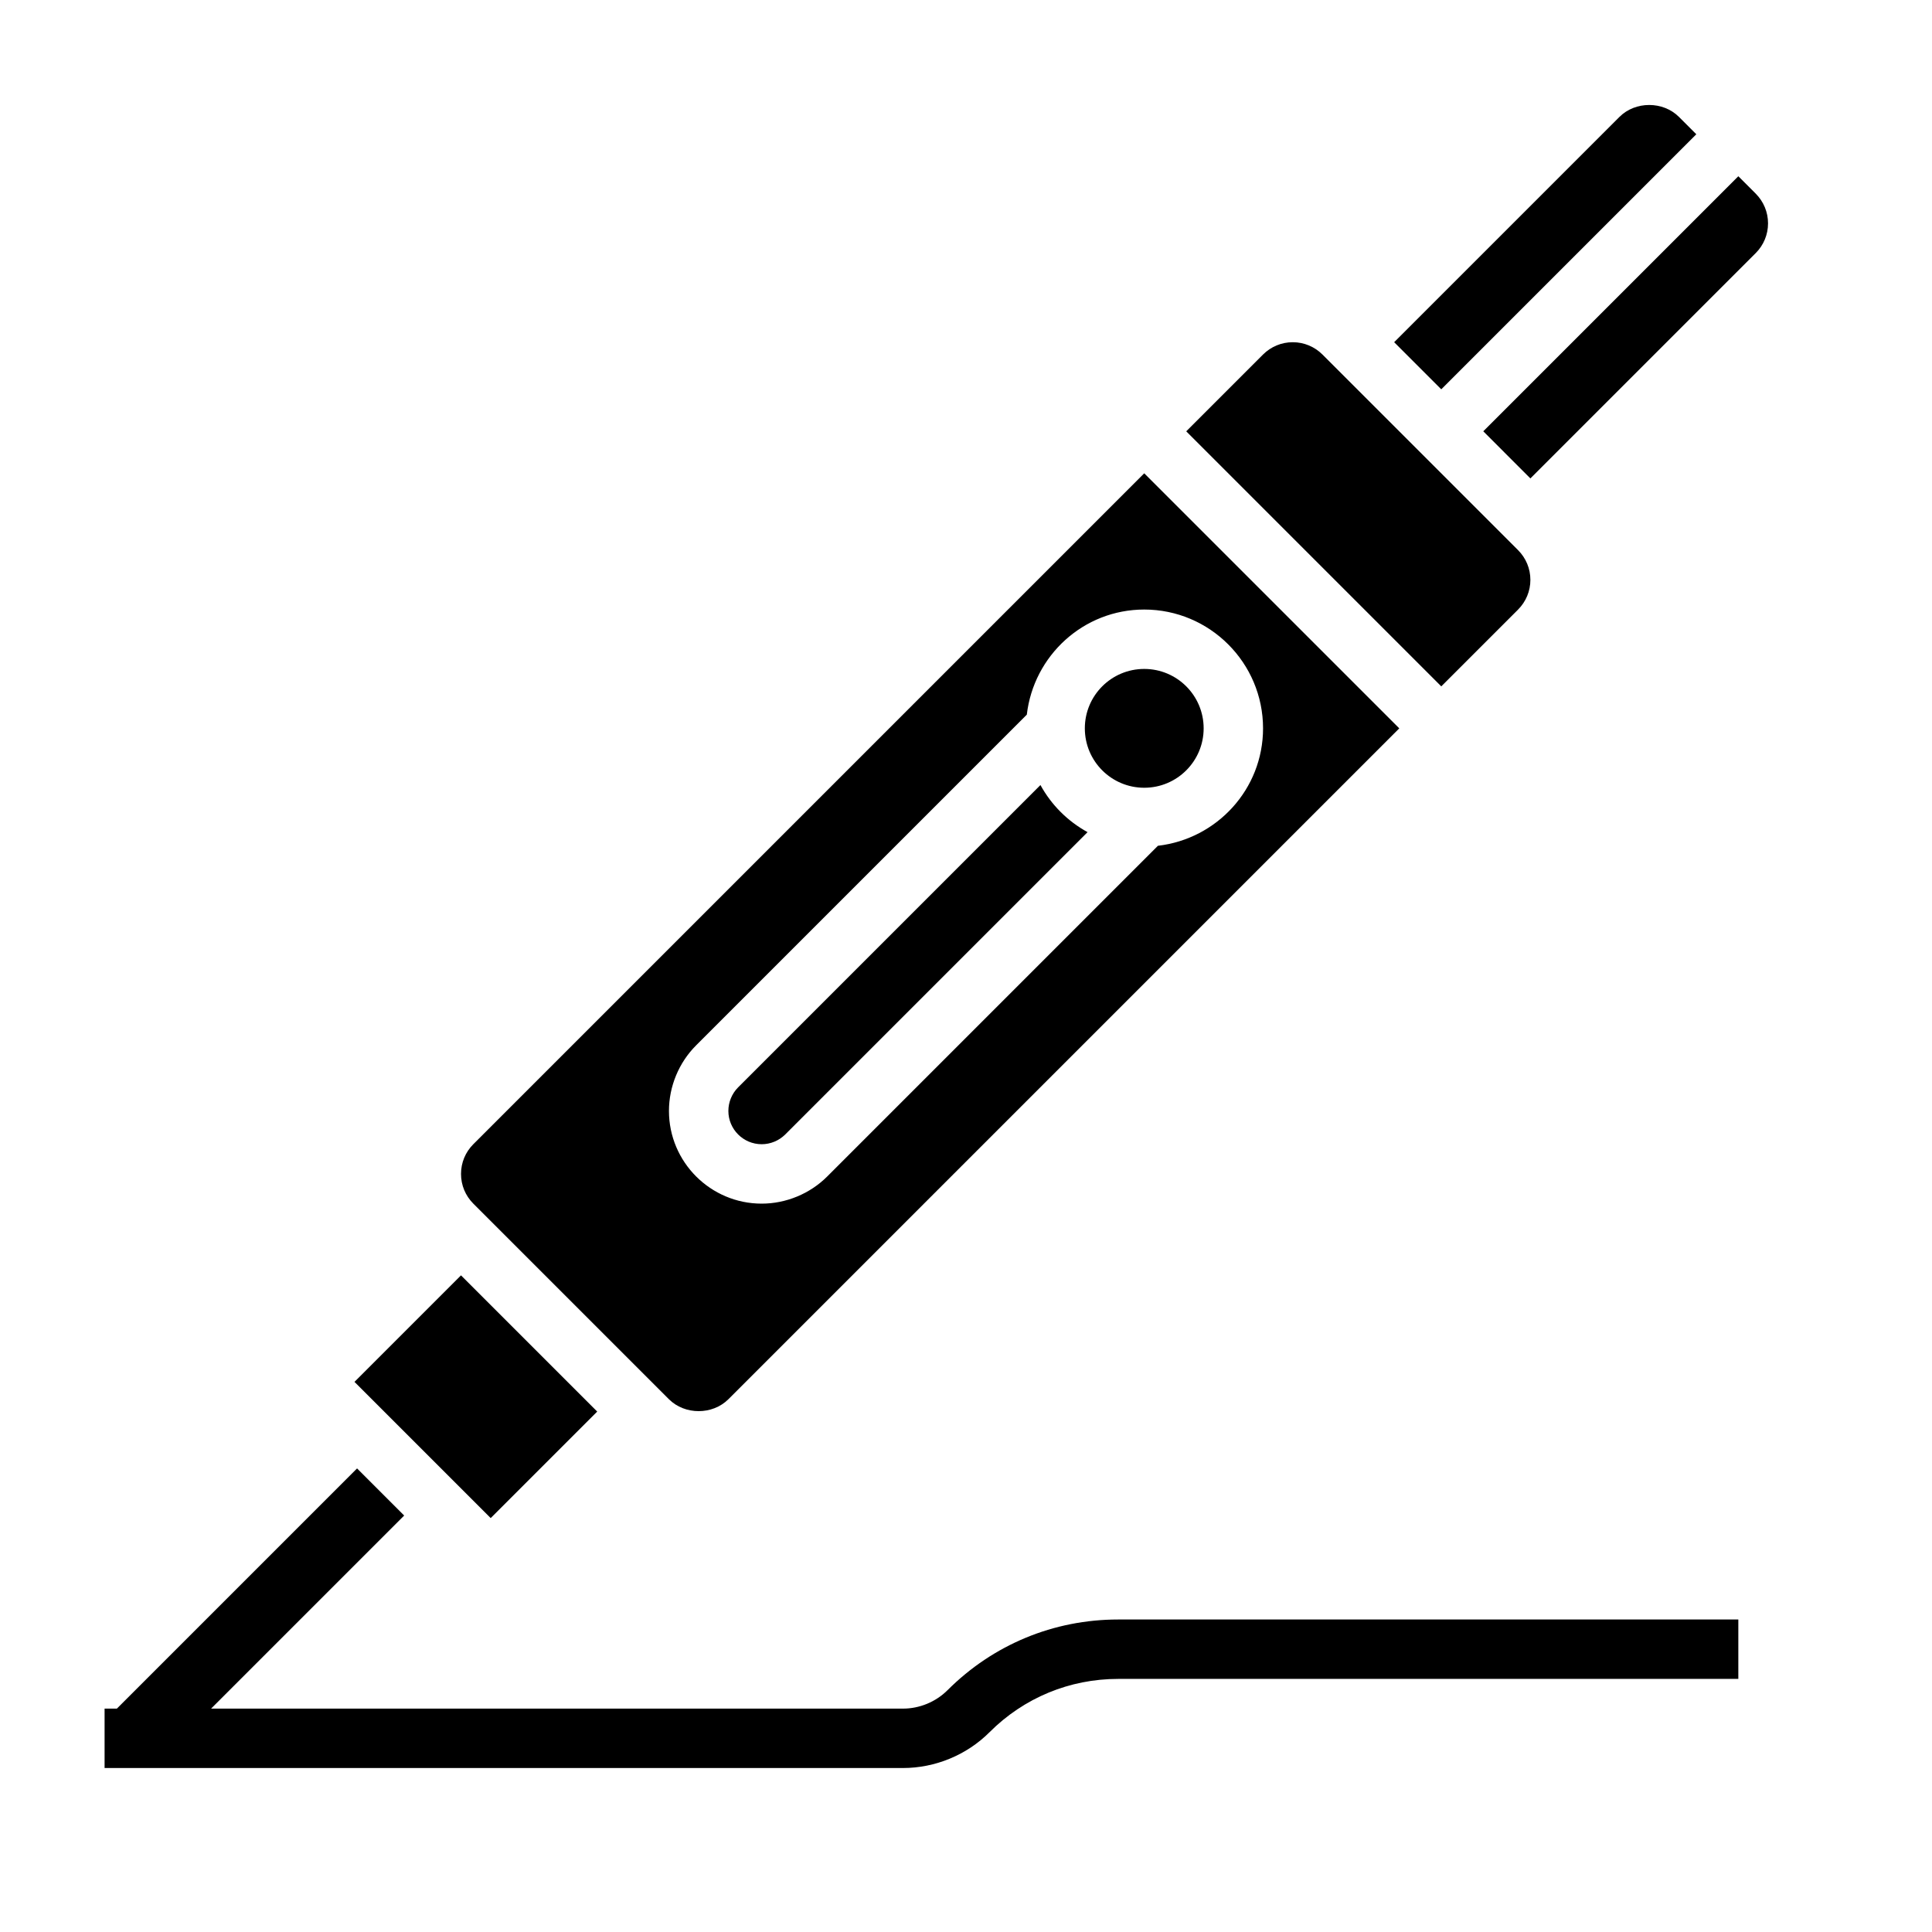
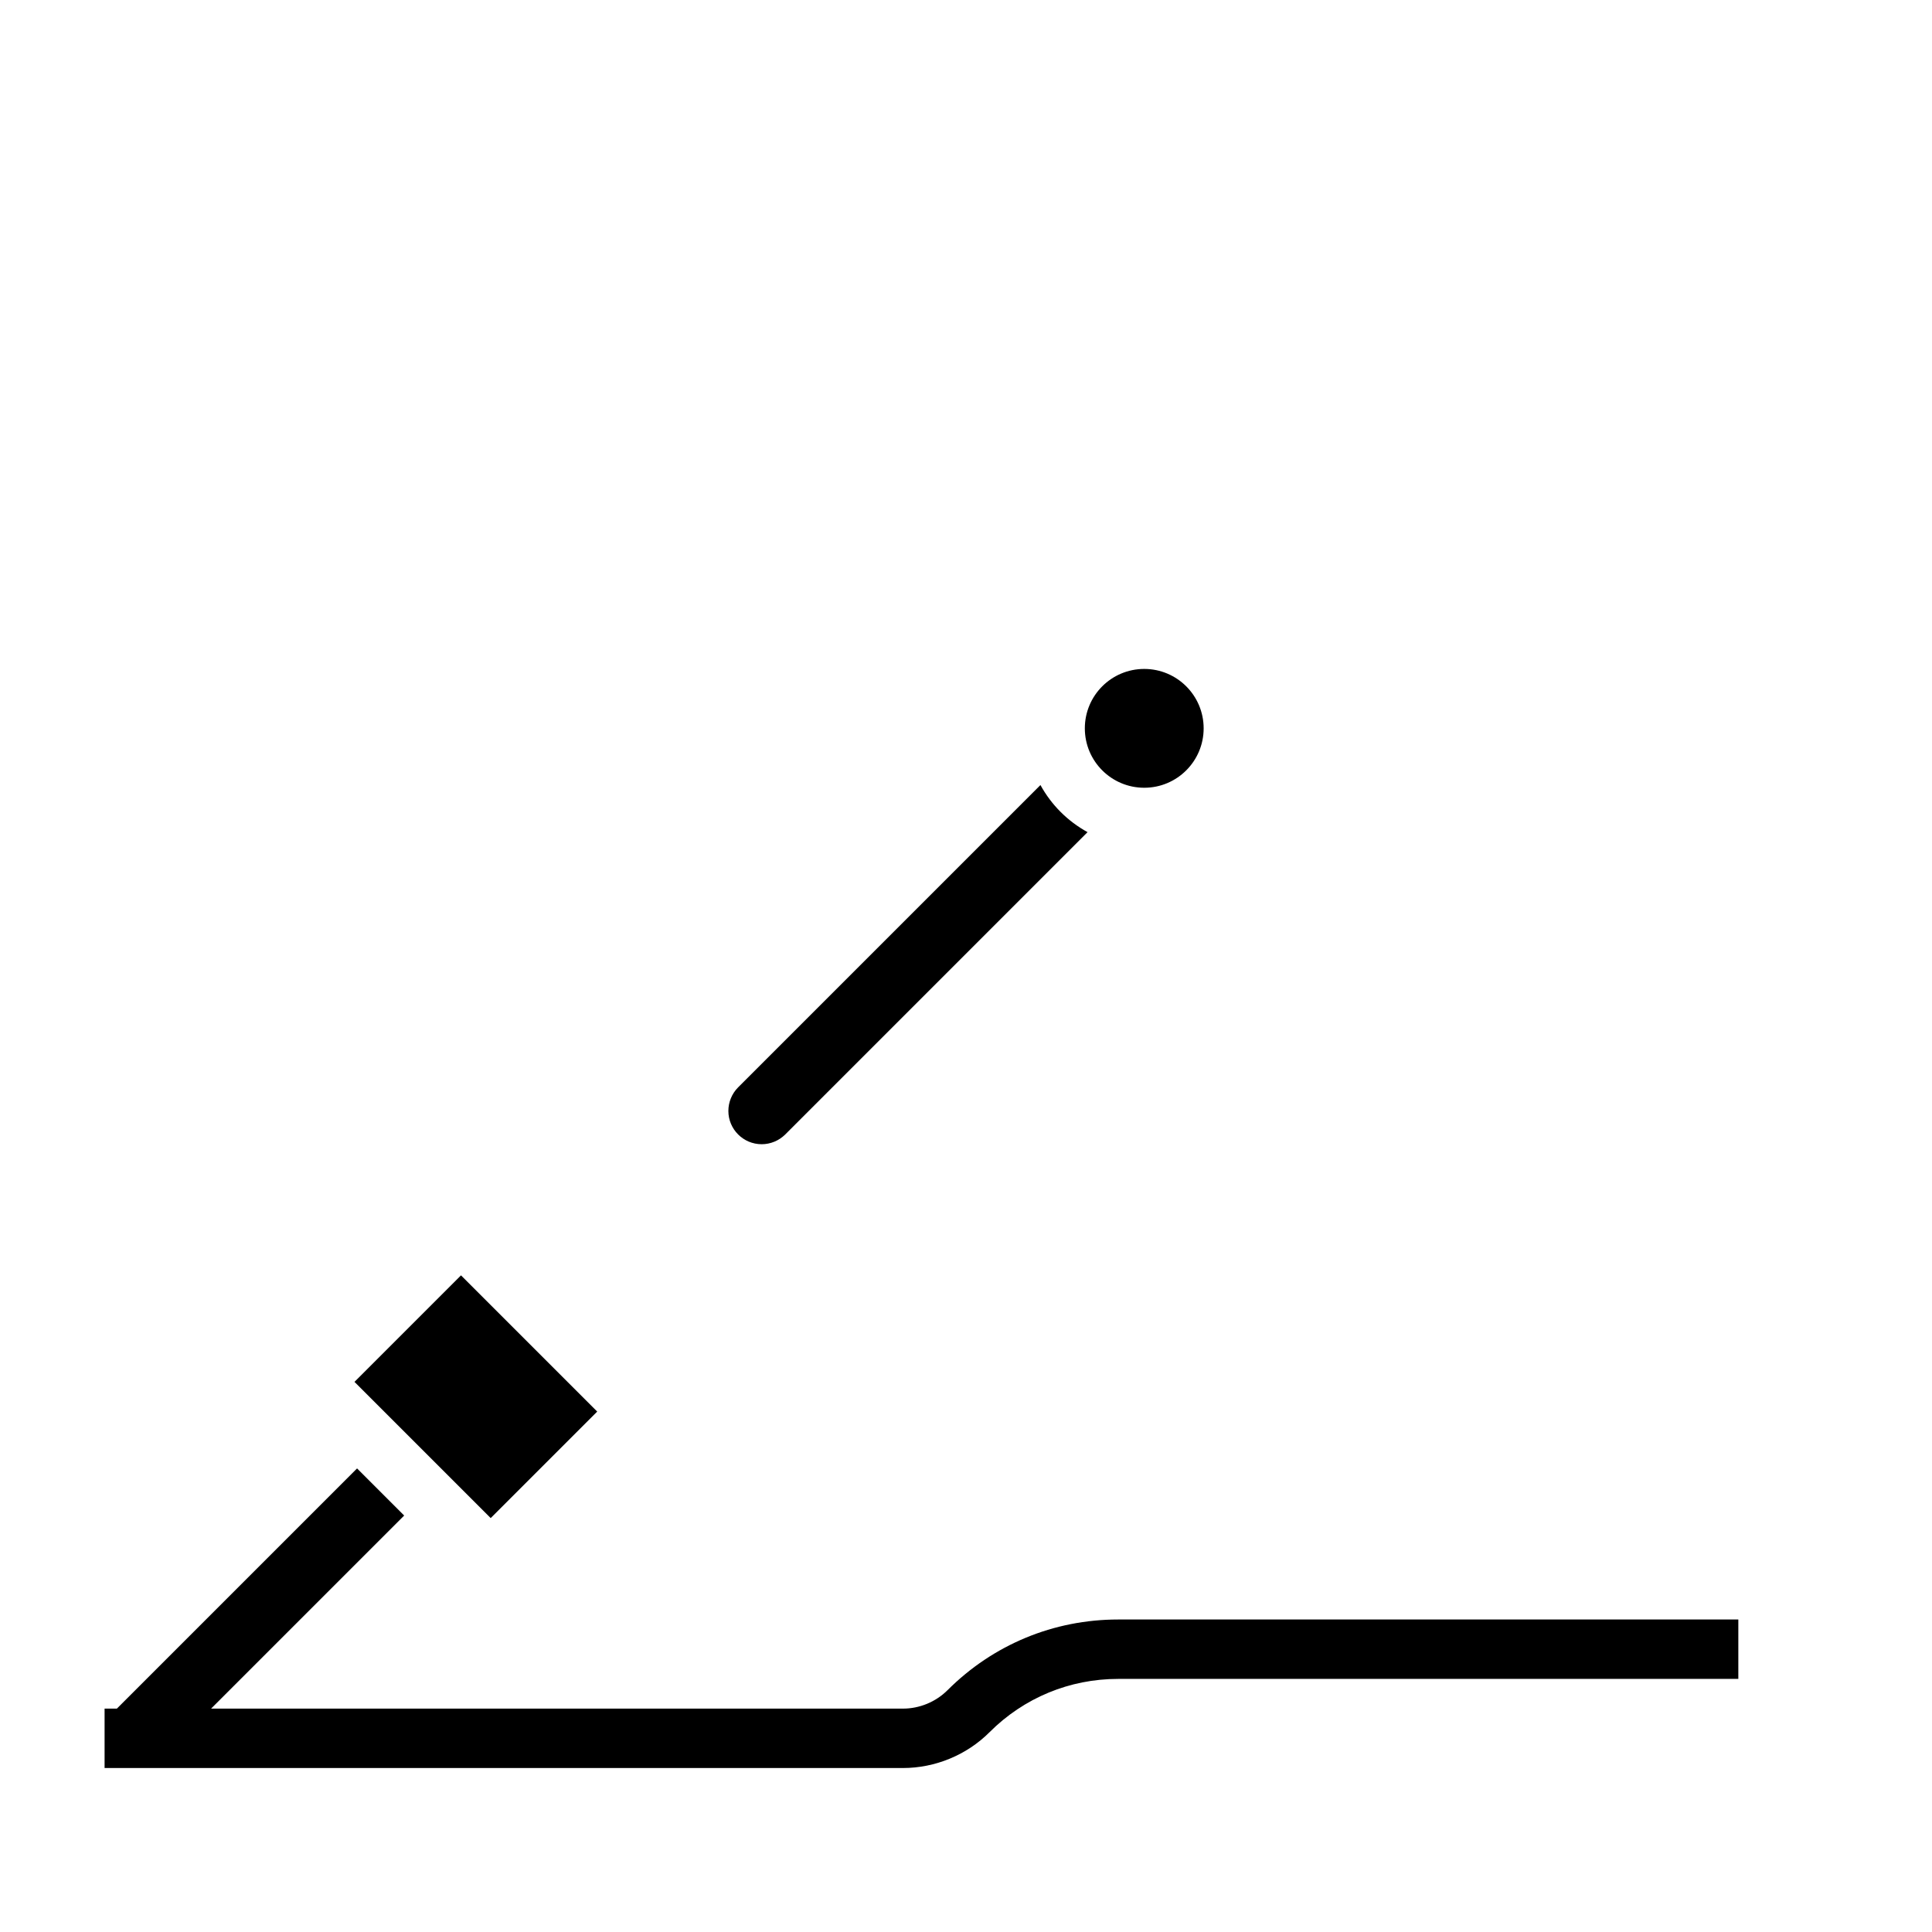
<svg xmlns="http://www.w3.org/2000/svg" fill="#000000" width="800px" height="800px" version="1.1" viewBox="144 144 512 512">
  <g>
    <path d="m395.11 591.91c-3.109 3.102-7.414 4.891-11.809 4.891h-183.36l51.168-51.168-12.484-12.488-63.652 63.656h-3.258v15.742h211.59c8.543 0 16.902-3.457 22.938-9.5 9.098-9.102 21.199-14.117 34.07-14.117h164.36v-15.742h-164.36c-17.074 0-33.125 6.652-45.203 18.727z" />
    <path d="m237.94 510.21 28.227-28.227 36.098 36.098-28.227 28.227z" />
    <path d="m345.85 447.23c2.32 0 4.598-0.938 6.242-2.582l80.121-80.121c-5.273-2.898-9.59-7.211-12.484-12.484l-80.121 80.121c-1.645 1.645-2.582 3.918-2.582 6.242 0 4.863 3.957 8.824 8.824 8.824z" />
    <path d="m462.98 337.02c0 8.695-7.051 15.742-15.746 15.742-8.695 0-15.742-7.047-15.742-15.742 0-8.695 7.047-15.746 15.742-15.746 8.695 0 15.746 7.051 15.746 15.746" />
-     <path d="m593.54 179.58-4.613-4.613c-4.211-4.195-11.531-4.195-15.742 0l-59.719 59.719 12.484 12.484z" />
-     <path d="m609.29 195.32-4.613-4.613-67.59 67.59 12.484 12.488 59.719-59.719c2.094-2.109 3.258-4.898 3.258-7.871 0-2.977-1.164-5.762-3.258-7.875z" />
-     <path d="m546.31 305.54c2.094-2.109 3.258-4.898 3.258-7.871 0-2.977-1.164-5.762-3.258-7.871l-51.848-51.848c-2.109-2.094-4.894-3.258-7.871-3.258-2.977 0-5.762 1.164-7.871 3.258l-20.355 20.355 67.586 67.59z" />
-     <path d="m321.28 514.82c4.211 4.195 11.531 4.195 15.742 0l177.8-177.8-67.59-67.59-177.8 177.8c-2.102 2.109-3.258 4.898-3.258 7.871 0 2.977 1.156 5.762 3.258 7.871zm7.195-93.789 87.641-87.641c1.816-15.633 14.996-27.855 31.117-27.855 17.367 0 31.488 14.121 31.488 31.488 0 16.121-12.227 29.301-27.859 31.117l-87.641 87.641c-4.57 4.57-10.902 7.195-17.371 7.195-13.547 0-24.57-11.023-24.57-24.57 0-6.473 2.621-12.801 7.195-17.375z" />
  </g>
</svg>